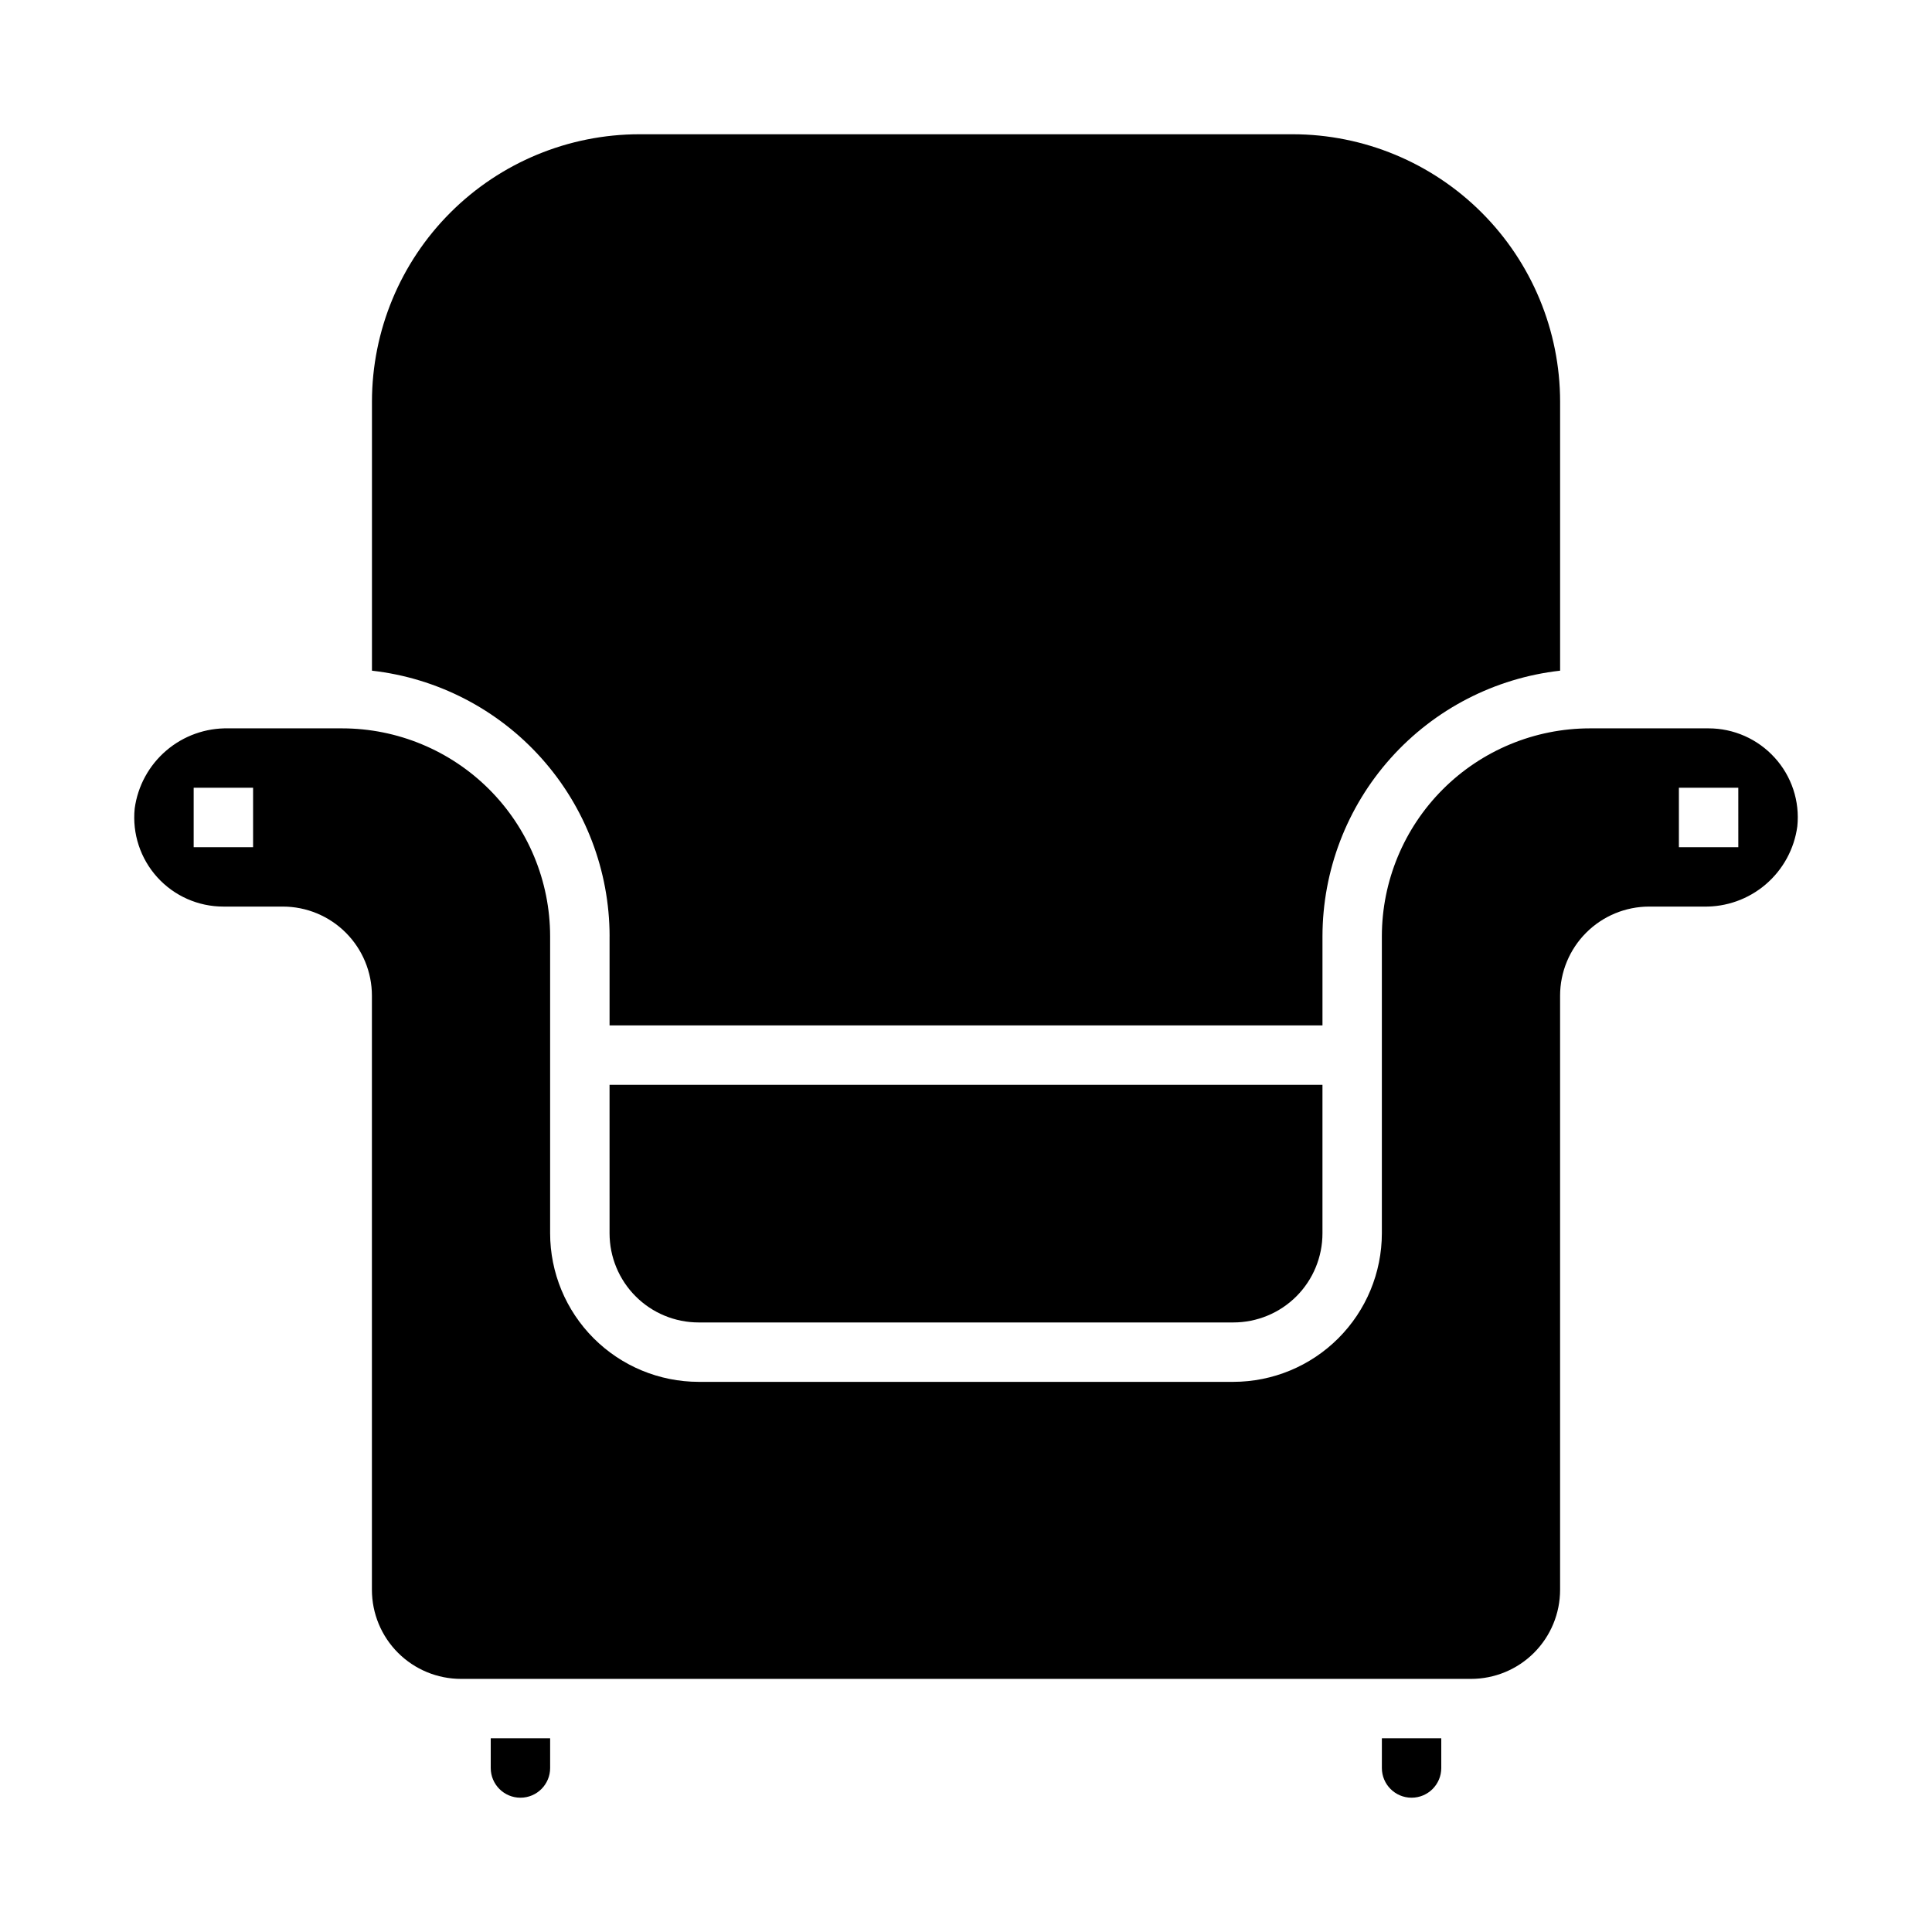
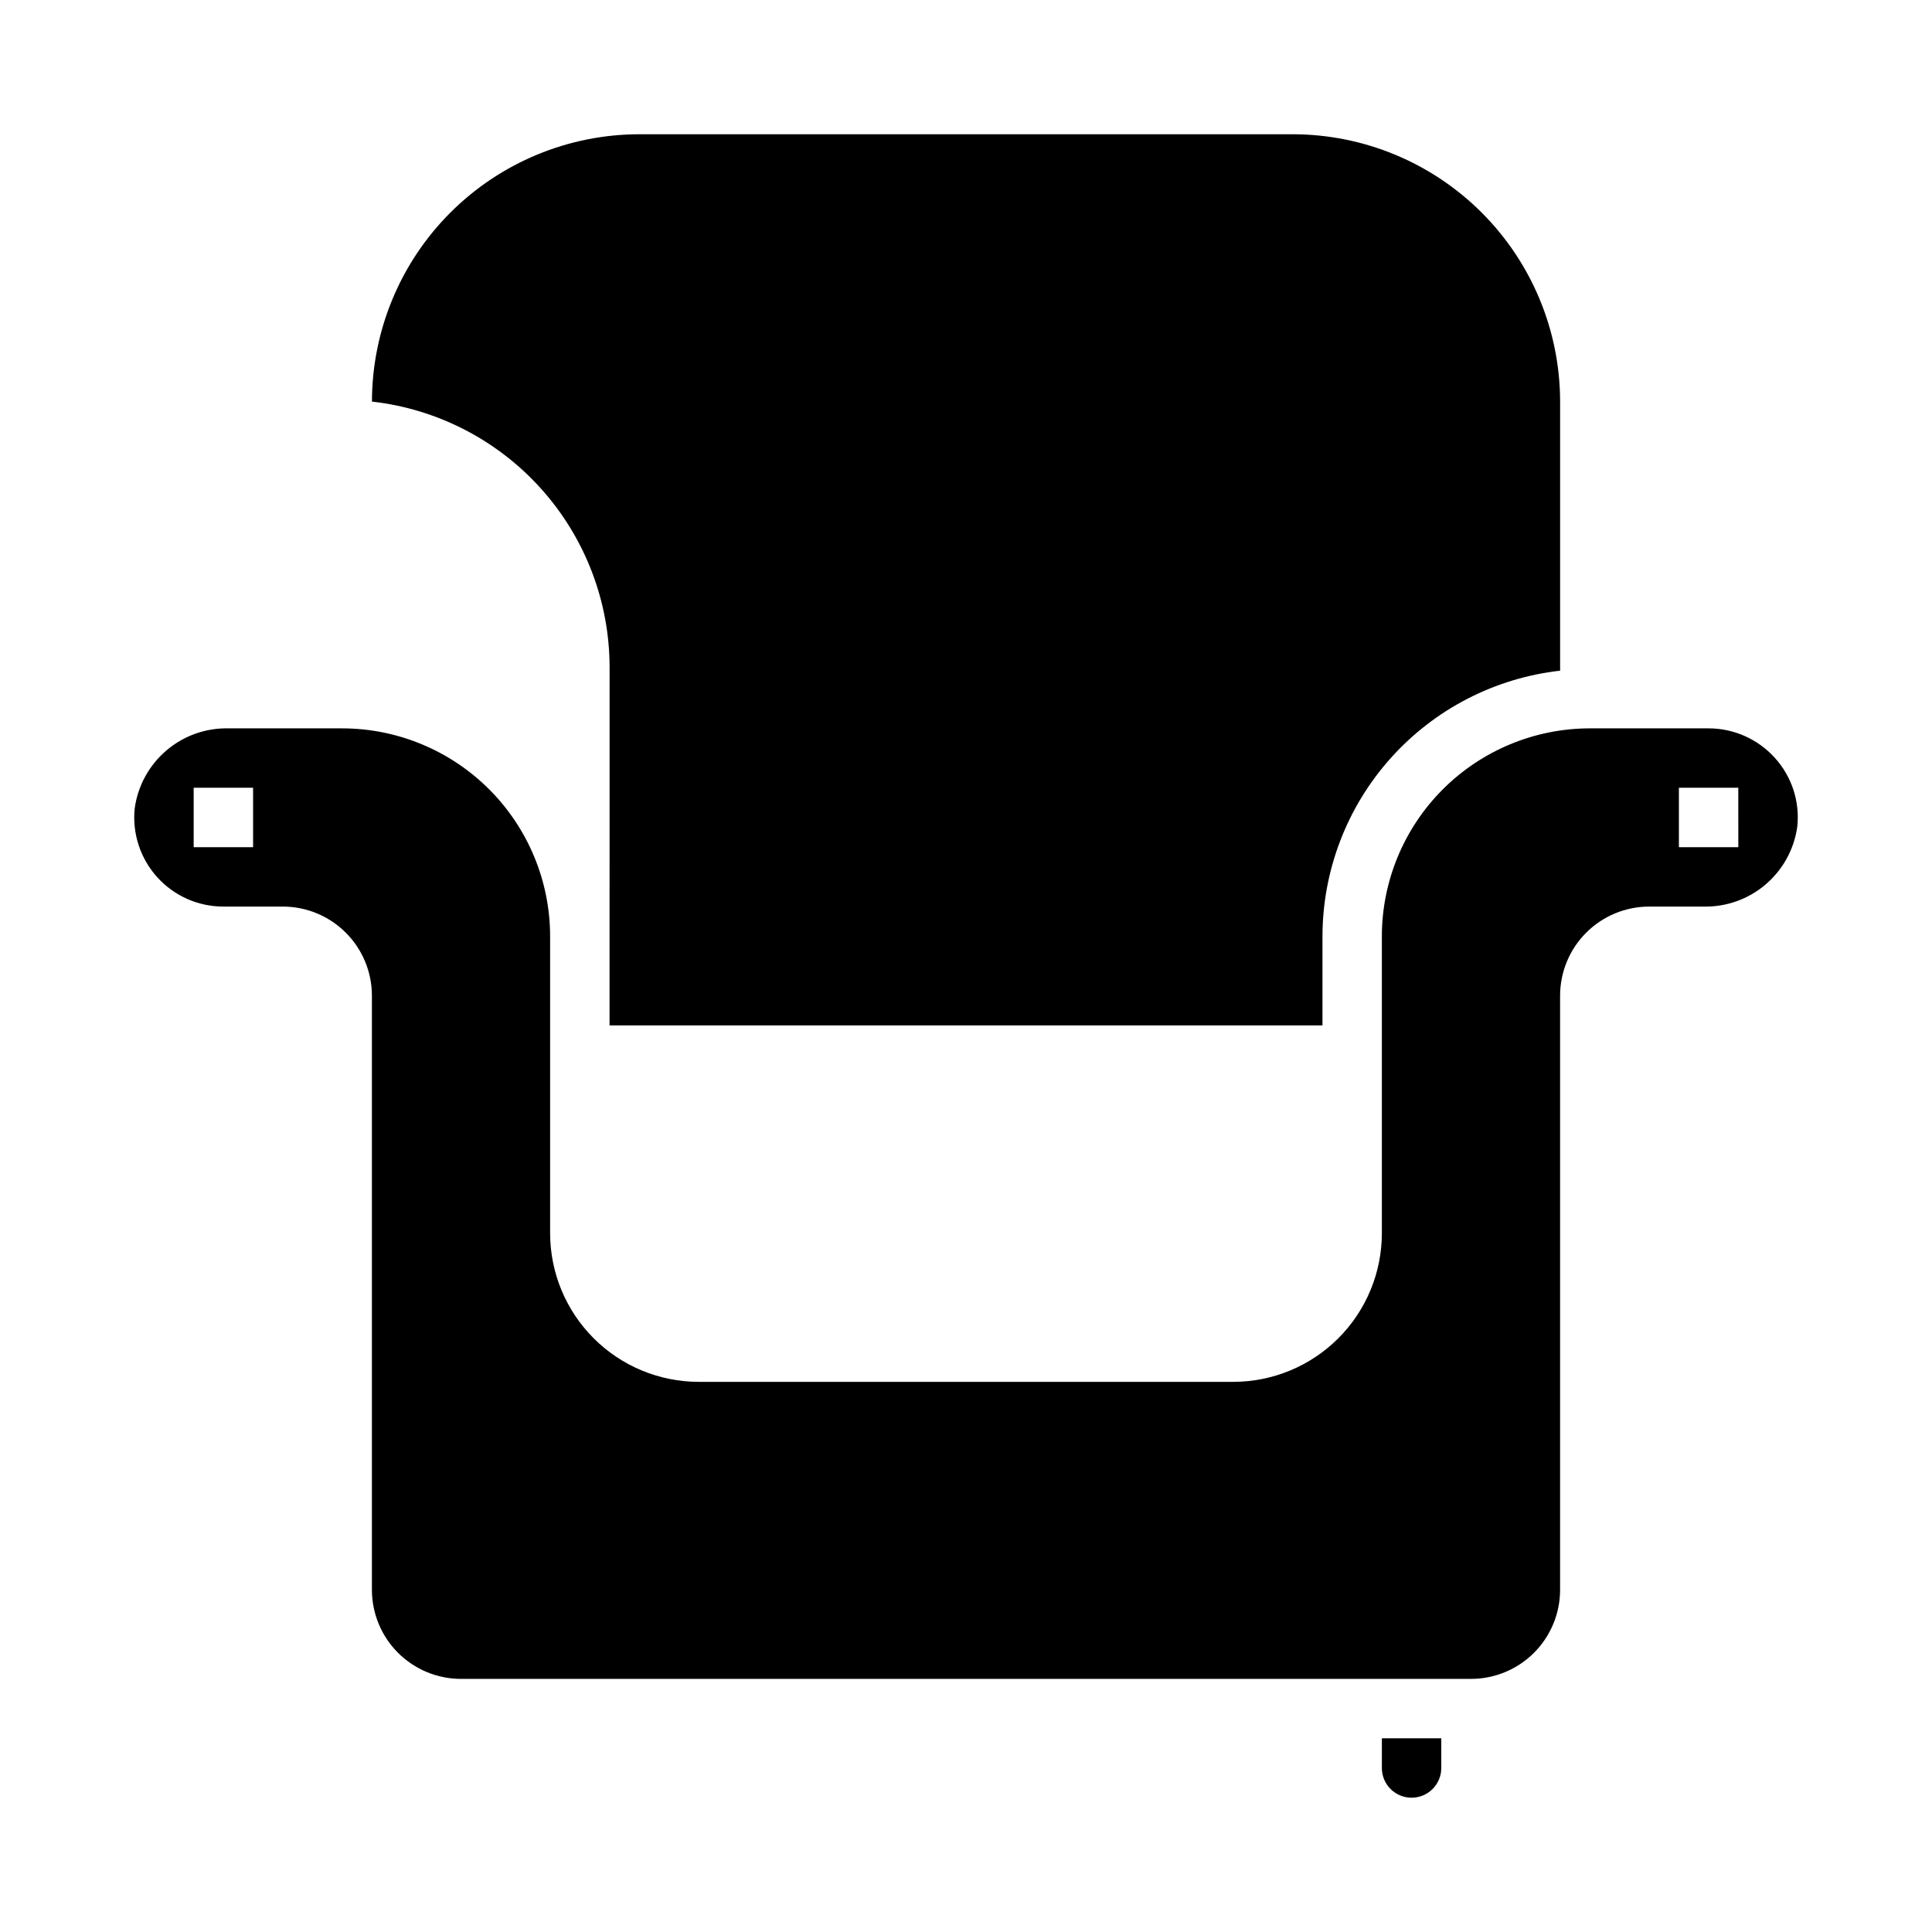
<svg xmlns="http://www.w3.org/2000/svg" fill="#000000" width="800px" height="800px" version="1.1" viewBox="144 144 512 512">
  <g>
-     <path d="m274.05 612.54c0 4.348 3.523 7.871 7.871 7.871 4.348 0 7.871-3.523 7.871-7.871v-7.871h-15.742z" />
    <path d="m510.21 612.54c0 4.348 3.523 7.871 7.871 7.871s7.871-3.523 7.871-7.871v-7.871h-15.742z" />
-     <path d="m305.54 392.12v23.617h188.93v-23.617c0.027-17.418 6.457-34.215 18.07-47.195 11.617-12.98 27.602-21.234 44.906-23.188v-71.312c-0.02-18.785-7.492-36.793-20.773-50.074s-31.289-20.754-50.074-20.773h-173.18c-18.785 0.02-36.793 7.492-50.074 20.773s-20.754 31.289-20.773 50.074v71.312c17.309 1.953 33.293 10.207 44.906 23.188 11.613 12.98 18.047 29.777 18.07 47.195z" />
+     <path d="m305.54 392.12v23.617h188.93v-23.617c0.027-17.418 6.457-34.215 18.07-47.195 11.617-12.98 27.602-21.234 44.906-23.188v-71.312c-0.02-18.785-7.492-36.793-20.773-50.074s-31.289-20.754-50.074-20.773h-173.18c-18.785 0.02-36.793 7.492-50.074 20.773s-20.754 31.289-20.773 50.074c17.309 1.953 33.293 10.207 44.906 23.188 11.613 12.98 18.047 29.777 18.07 47.195z" />
    <path d="m614.28 344.76c-4.477-4.926-10.824-7.734-17.48-7.738h-31.488c-14.609 0.016-28.617 5.828-38.949 16.156-10.328 10.332-16.141 24.336-16.156 38.945v78.723c-0.012 10.434-4.164 20.438-11.543 27.816-7.379 7.379-17.383 11.531-27.816 11.543h-141.7c-10.434-0.012-20.438-4.164-27.816-11.543-7.379-7.379-11.531-17.383-11.543-27.816v-78.723c-0.016-14.609-5.828-28.613-16.156-38.945-10.332-10.328-24.336-16.141-38.945-16.156h-30.137c-6.031-0.133-11.898 1.961-16.484 5.883-4.586 3.918-7.566 9.391-8.375 15.371-0.668 6.641 1.508 13.258 5.988 18.207 4.477 4.949 10.844 7.773 17.52 7.769h15.742c6.266 0 12.27 2.488 16.699 6.918s6.918 10.434 6.918 16.699v157.44c0 6.262 2.488 12.27 6.918 16.699 4.426 4.426 10.434 6.914 16.699 6.914h267.65c6.262 0 12.27-2.488 16.699-6.914 4.426-4.43 6.914-10.438 6.914-16.699v-157.44c0-6.266 2.488-12.27 6.918-16.699 4.43-4.43 10.438-6.918 16.699-6.918h14.391c6.031 0.133 11.898-1.961 16.484-5.883 4.586-3.922 7.566-9.391 8.375-15.371 0.688-6.66-1.504-13.297-6.023-18.238zm-403.21 23.75h-15.746v-15.746h15.746zm393.6 0h-15.746v-15.746h15.742z" />
-     <path d="m305.54 470.85c0 6.262 2.488 12.27 6.918 16.699 4.426 4.43 10.434 6.914 16.695 6.914h141.7c6.262 0 12.27-2.484 16.699-6.914s6.914-10.438 6.914-16.699v-39.359h-188.93z" />
  </g>
</svg>